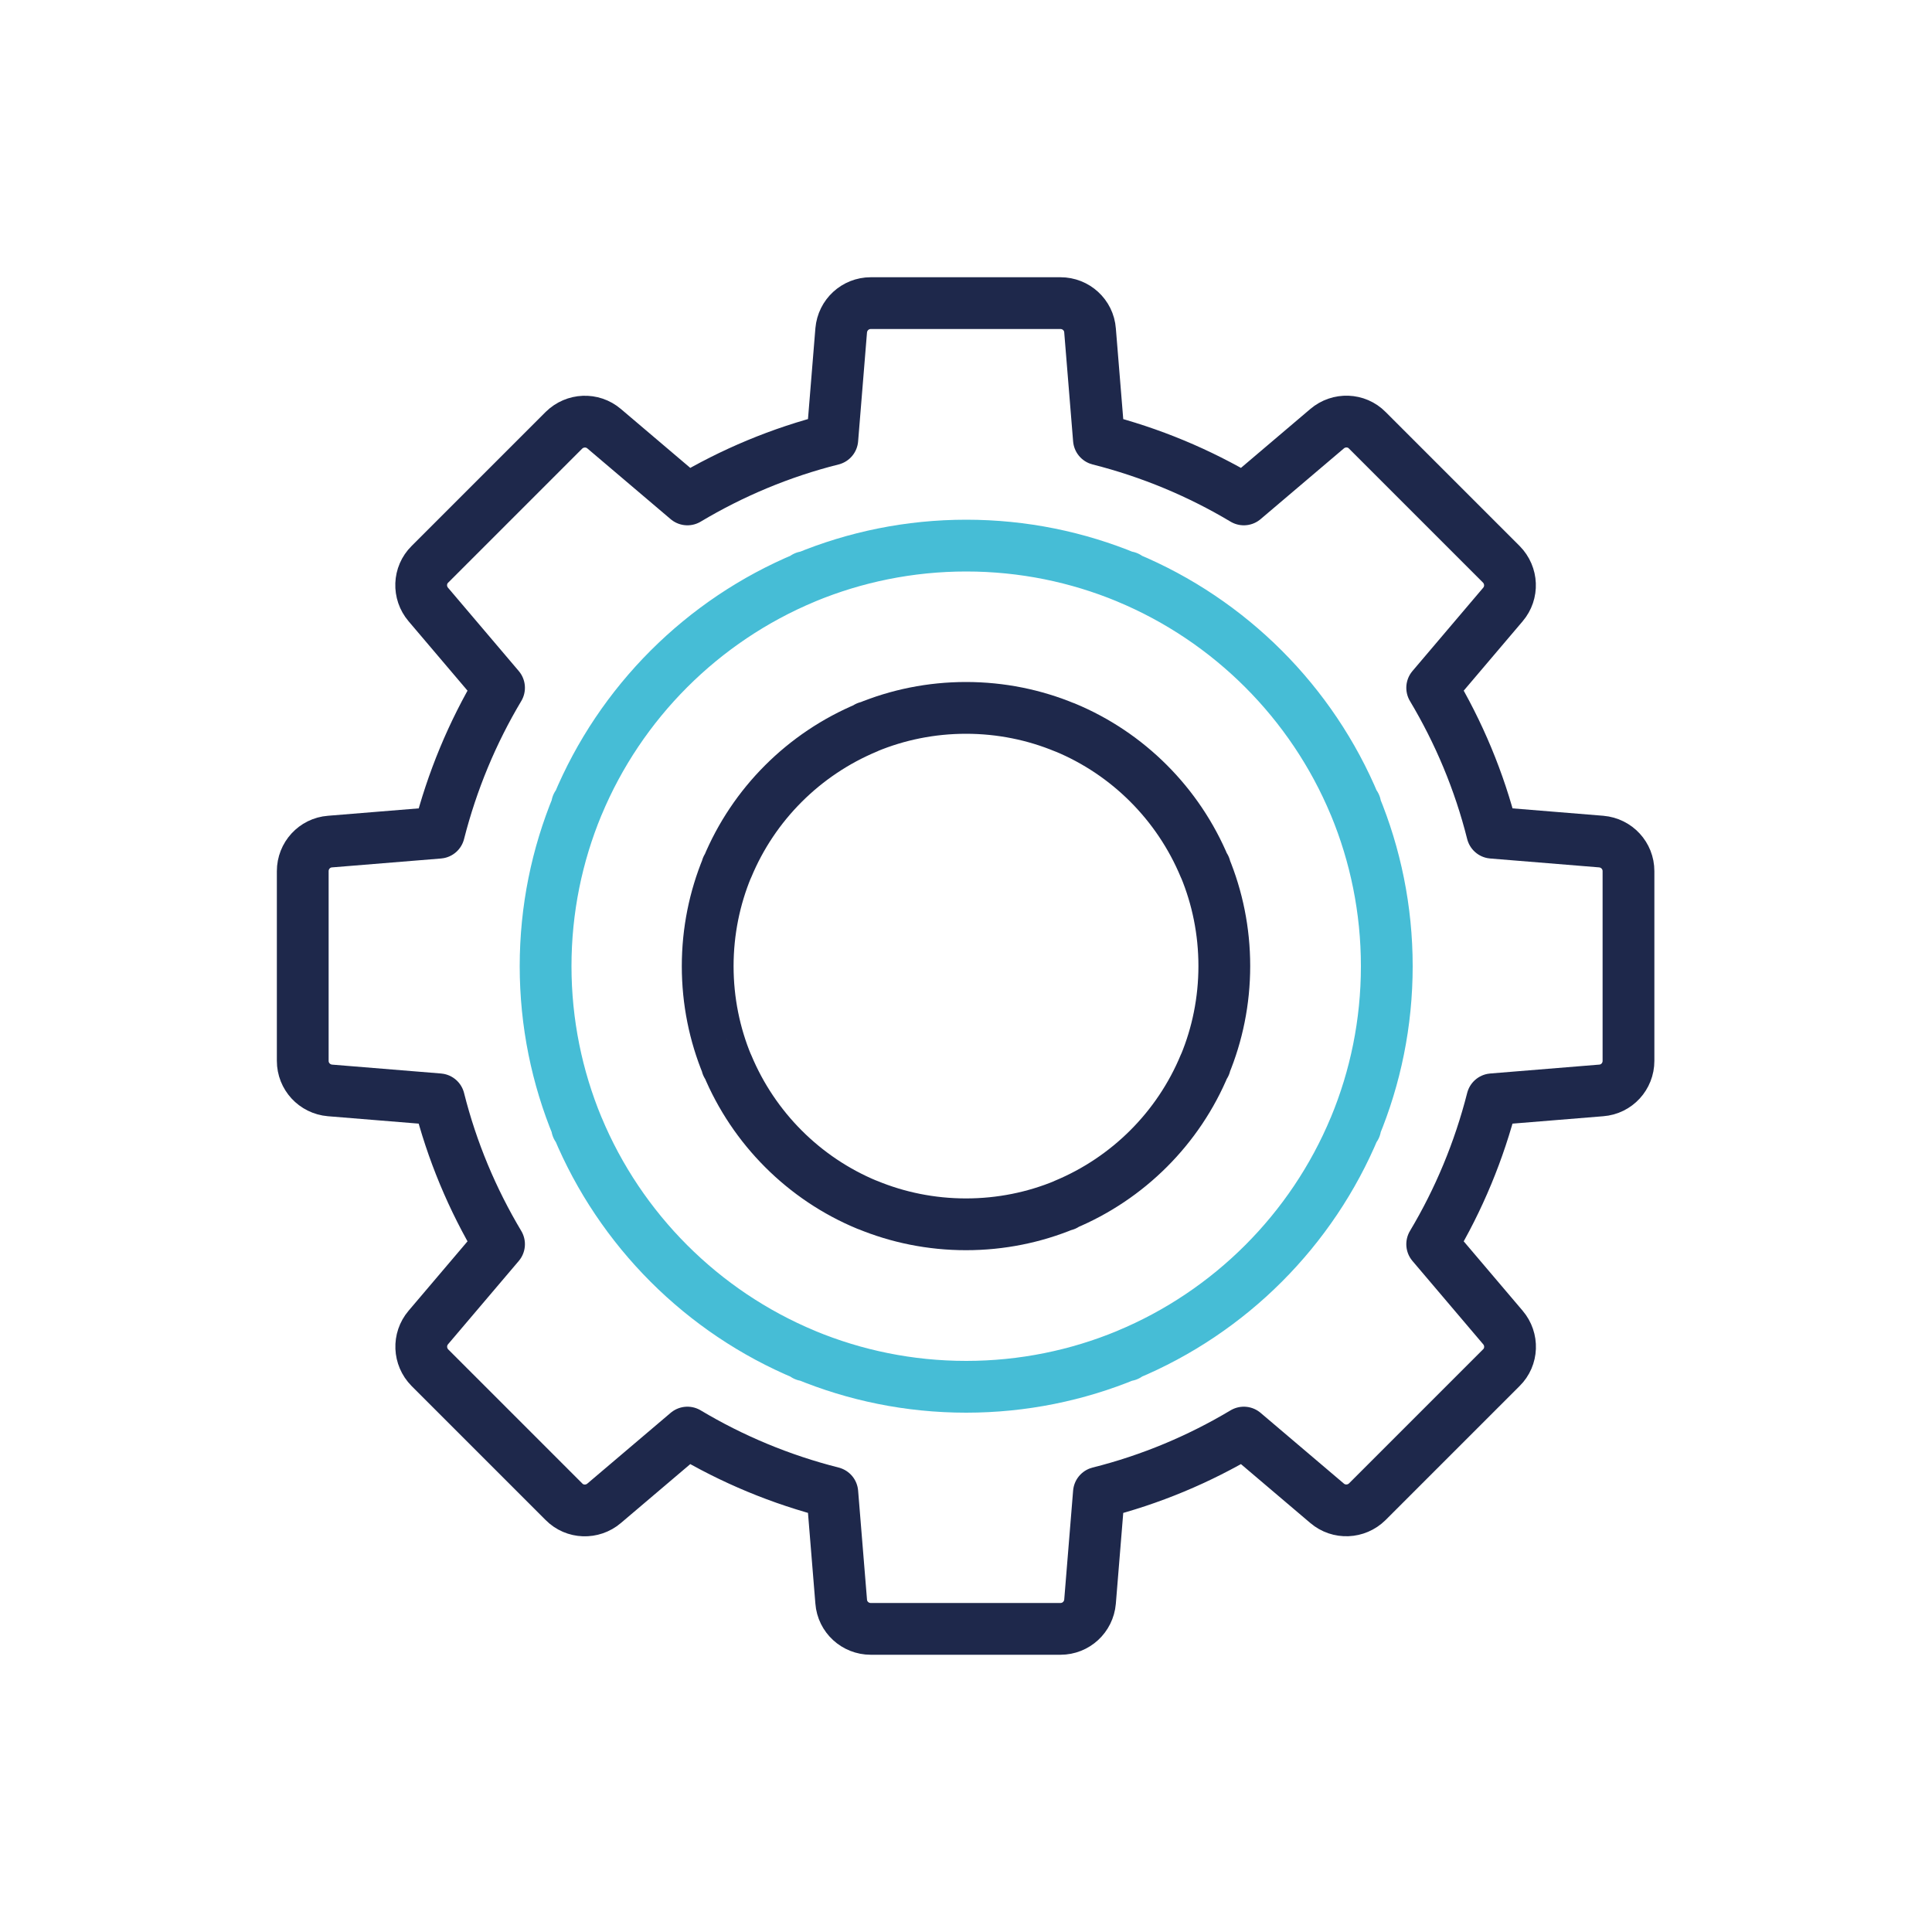
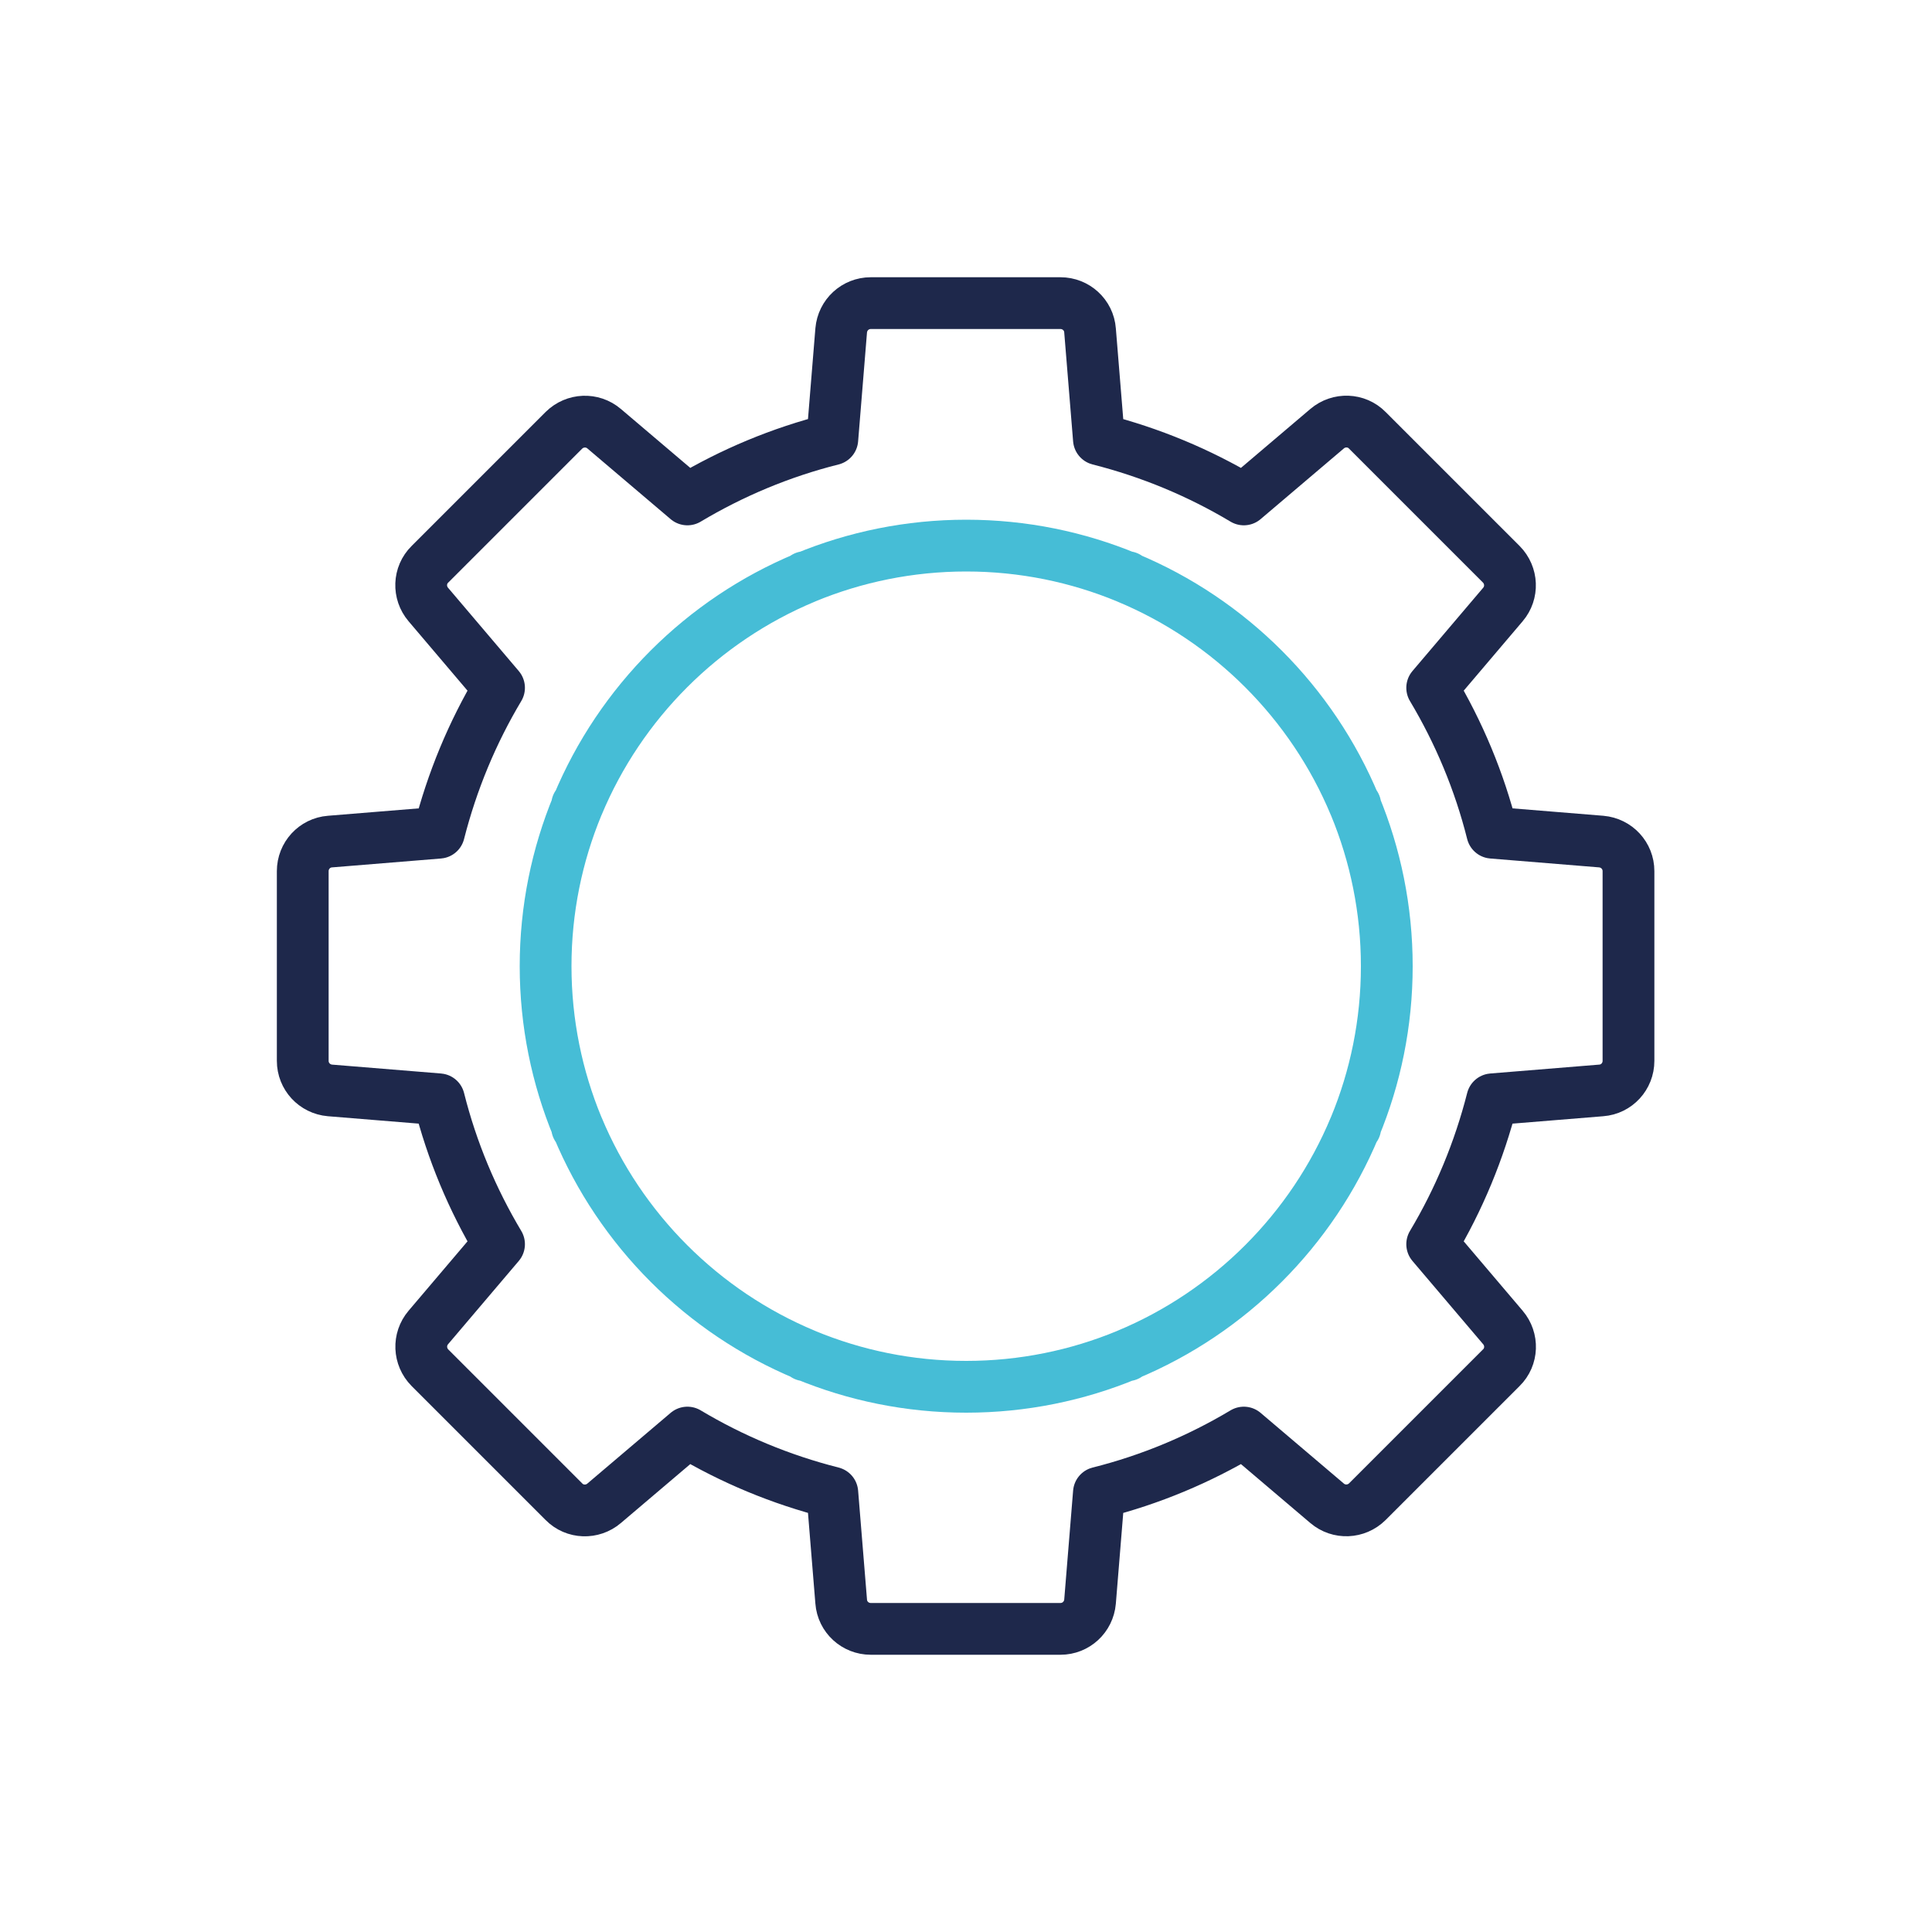
<svg xmlns="http://www.w3.org/2000/svg" id="Warstwa_1" viewBox="0 0 100 100">
  <defs>
    <style>.cls-1{stroke:#46bdd6;}.cls-1,.cls-2{fill:none;stroke-linecap:round;stroke-linejoin:round;stroke-width:2.68px;}.cls-2{stroke:#1e284b;}</style>
  </defs>
-   <path class="cls-2" d="m62.37,55.12h-.02c-1.35,3.26-3.96,5.87-7.23,7.23v.02s-.01-.01-.01-.01c-1.57.65-3.3,1.01-5.11,1.01-1.81,0-3.54-.36-5.11-1.01h-.01s0,0,0,0c-3.26-1.35-5.87-3.96-7.23-7.23h-.02s.01-.01.01-.01c-.65-1.57-1.01-3.3-1.01-5.11,0-1.81.36-3.54,1.01-5.11h-.01s.02-.01.02-.01c1.35-3.26,3.96-5.87,7.23-7.23v-.02s.01.01.01.01c1.57-.65,3.3-1.01,5.11-1.01,1.81,0,3.54.36,5.11,1.01h.01s0,0,0,0c3.26,1.35,5.87,3.96,7.23,7.23h.02s-.01.01-.01.01c.65,1.57,1.01,3.3,1.01,5.11,0,1.81-.36,3.54-1.01,5.11h.01Z" />
  <path class="cls-1" d="m70.15,58.35h-.03c-2.21,5.31-6.46,9.56-11.77,11.77v.03s-.02-.02-.02-.02c-2.56,1.06-5.38,1.65-8.32,1.65-2.95,0-5.76-.59-8.32-1.65l-.02.02v-.03c-5.31-2.21-9.56-6.46-11.77-11.77h-.03s.02-.02.02-.02c-1.06-2.56-1.65-5.38-1.65-8.32,0-2.95.59-5.76,1.65-8.32l-.02-.02h.03c2.21-5.31,6.46-9.56,11.77-11.77v-.03s.02.02.02.02c2.56-1.06,5.38-1.65,8.32-1.65,2.95,0,5.76.59,8.32,1.65l.02-.02v.03c5.31,2.21,9.56,6.46,11.77,11.77h.03s-.02.02-.02.02c1.06,2.56,1.65,5.38,1.65,8.32,0,2.95-.59,5.76-1.65,8.32l.02.02Z" />
  <path class="cls-2" d="m82.88,43.56l-5.64-.46h0c-.67-2.67-1.73-5.19-3.11-7.5h0s3.66-4.31,3.66-4.31c.52-.61.48-1.51-.08-2.08l-3.47-3.47-3.47-3.47c-.56-.57-1.47-.6-2.08-.08l-4.31,3.66h0c-2.31-1.38-4.82-2.43-7.5-3.11h0s-.46-5.64-.46-5.64c-.06-.8-.73-1.41-1.53-1.41h-9.82c-.8,0-1.46.61-1.53,1.41l-.46,5.64h0c-2.67.67-5.19,1.73-7.5,3.11h0s-4.31-3.66-4.31-3.66c-.61-.52-1.51-.48-2.08.08l-3.47,3.47-3.47,3.47c-.57.56-.6,1.47-.08,2.08l3.66,4.31h0c-1.38,2.31-2.43,4.83-3.11,7.5h0s-5.64.46-5.64.46c-.8.06-1.41.73-1.41,1.53v9.82c0,.8.61,1.46,1.41,1.53l5.64.46h0c.67,2.67,1.73,5.19,3.11,7.5h0s-3.66,4.31-3.66,4.31c-.52.61-.48,1.51.08,2.08l6.94,6.94c.56.57,1.47.6,2.08.08l4.31-3.66h0c2.31,1.38,4.82,2.43,7.5,3.11h0s.46,5.64.46,5.64c.06.8.73,1.41,1.53,1.41h9.82c.8,0,1.46-.61,1.53-1.41l.46-5.64h0c2.67-.67,5.19-1.73,7.5-3.11h0s4.31,3.66,4.31,3.66c.61.52,1.51.48,2.08-.08l6.94-6.94c.57-.56.6-1.47.08-2.08l-3.66-4.31h0c1.38-2.31,2.43-4.83,3.11-7.5h0s5.64-.46,5.64-.46c.8-.06,1.41-.73,1.41-1.53v-9.82c0-.8-.61-1.46-1.41-1.53Z" />
</svg>